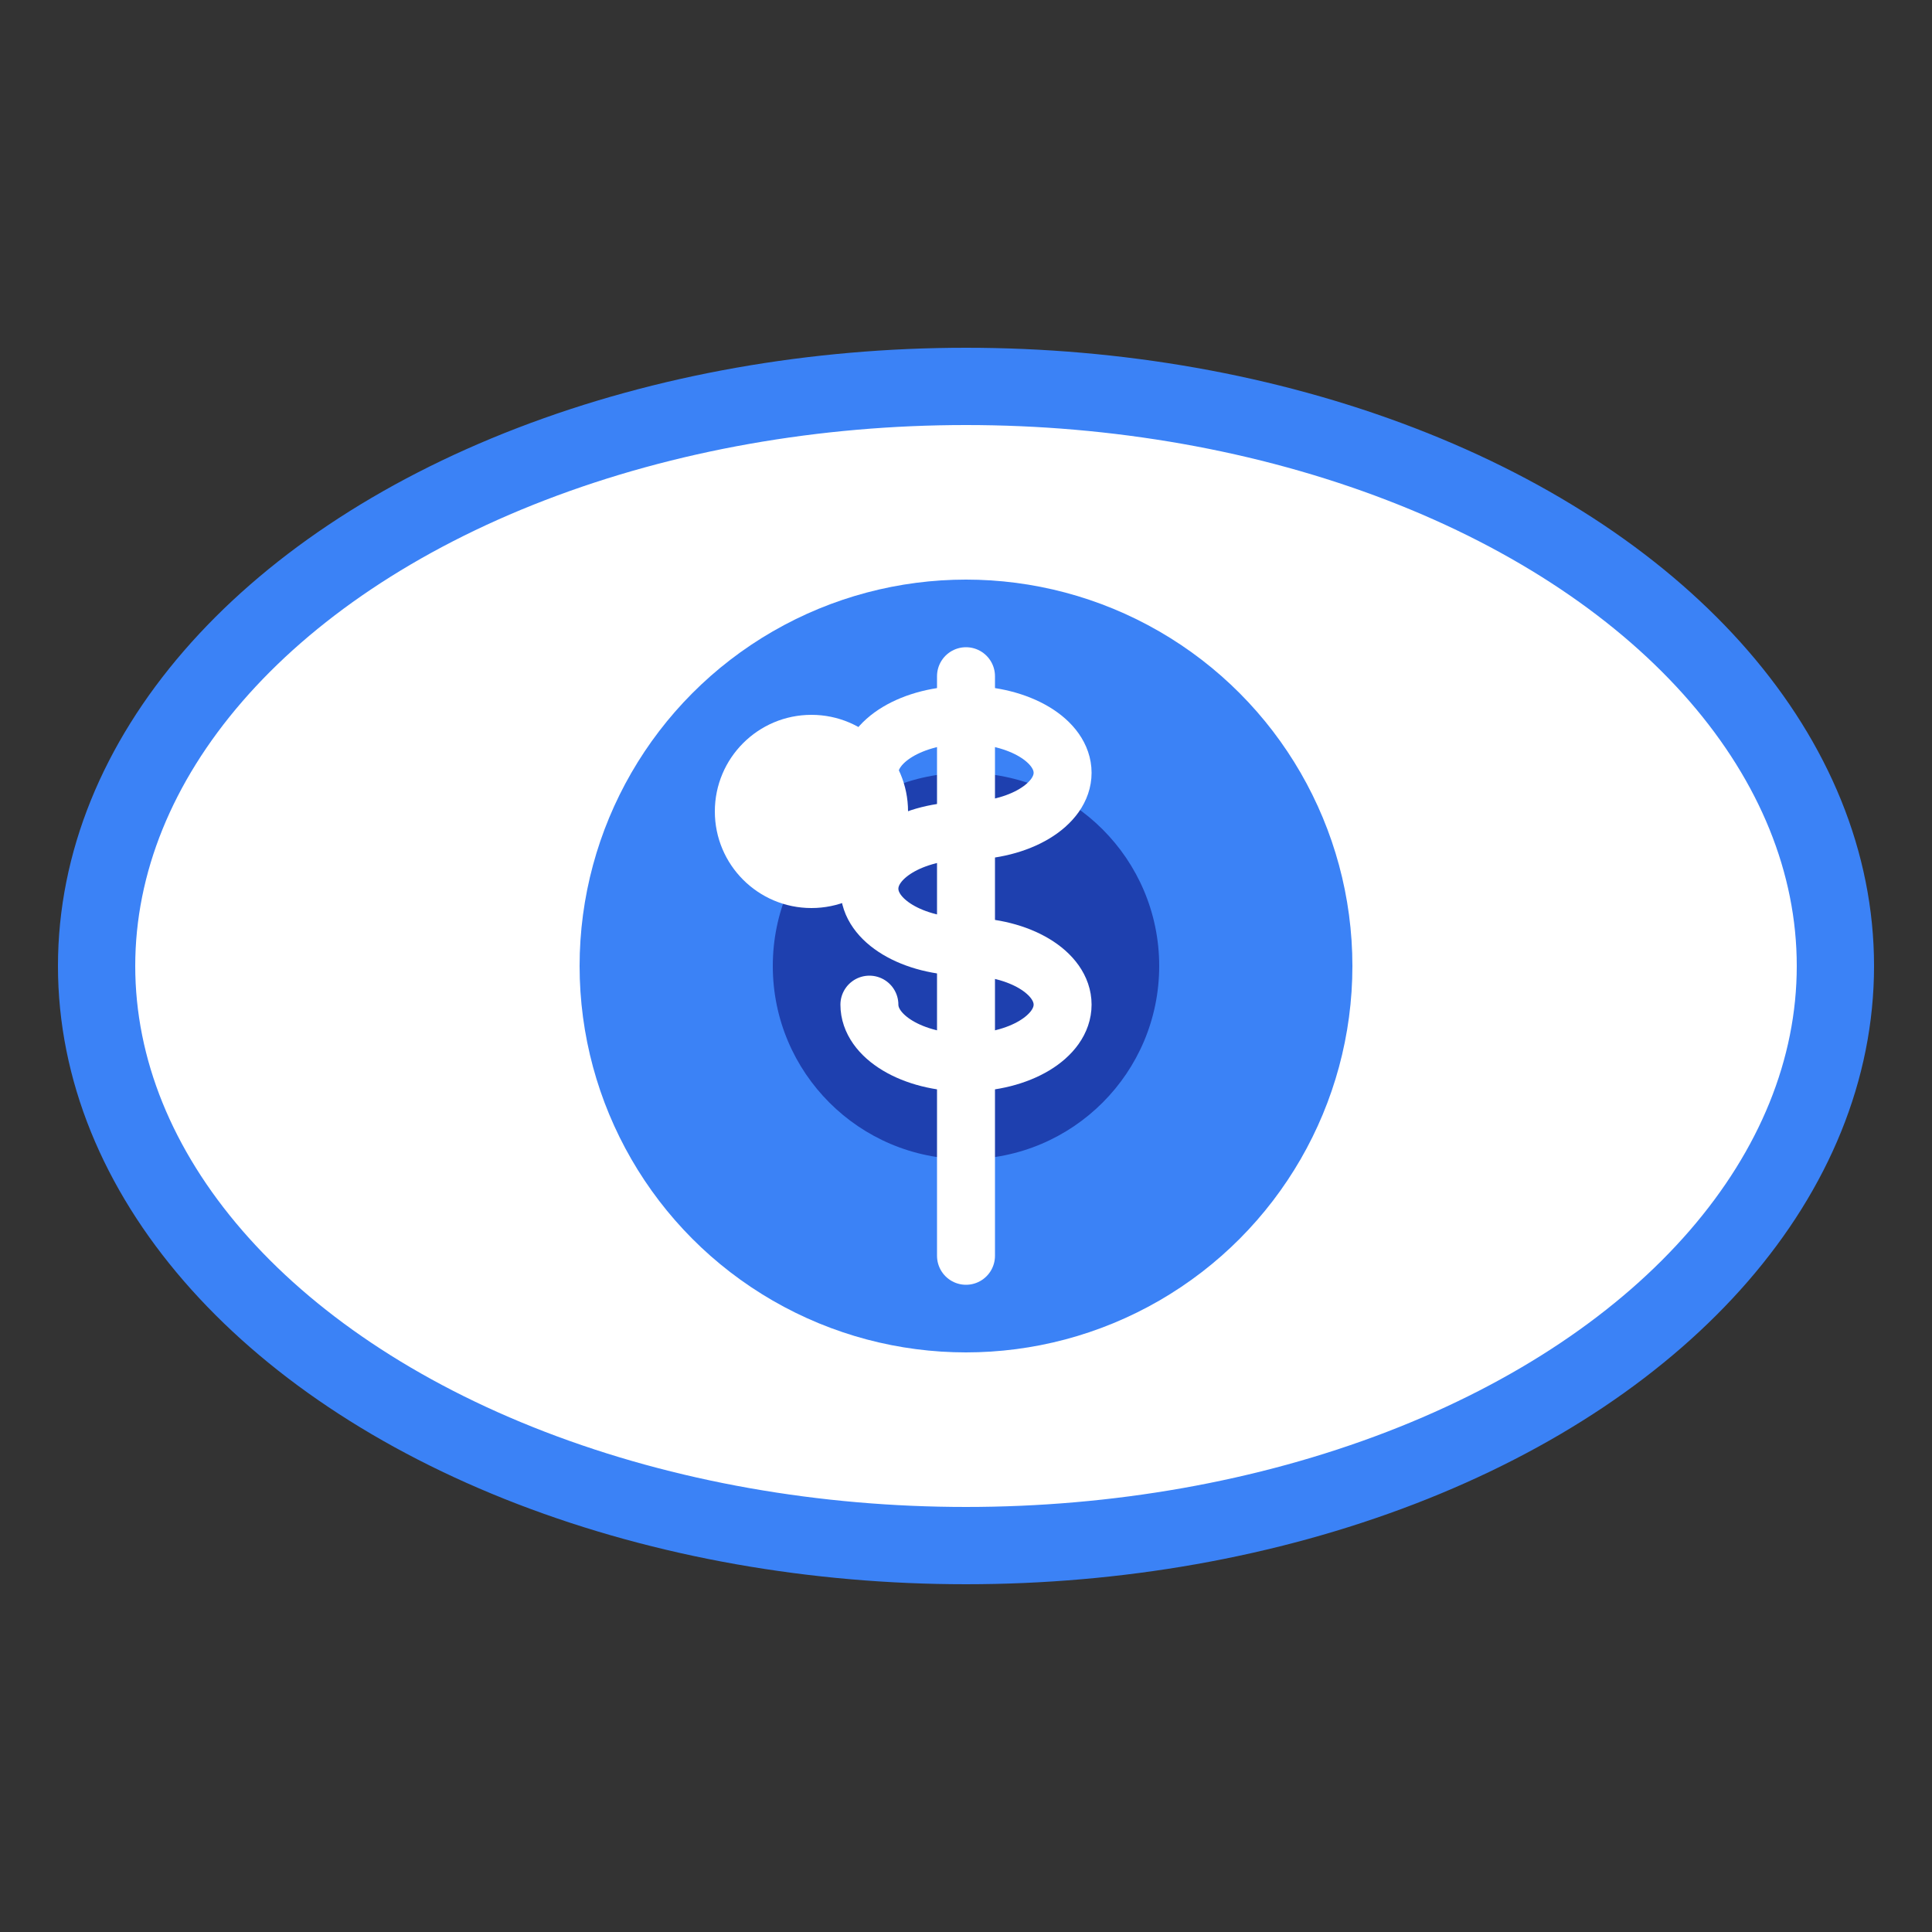
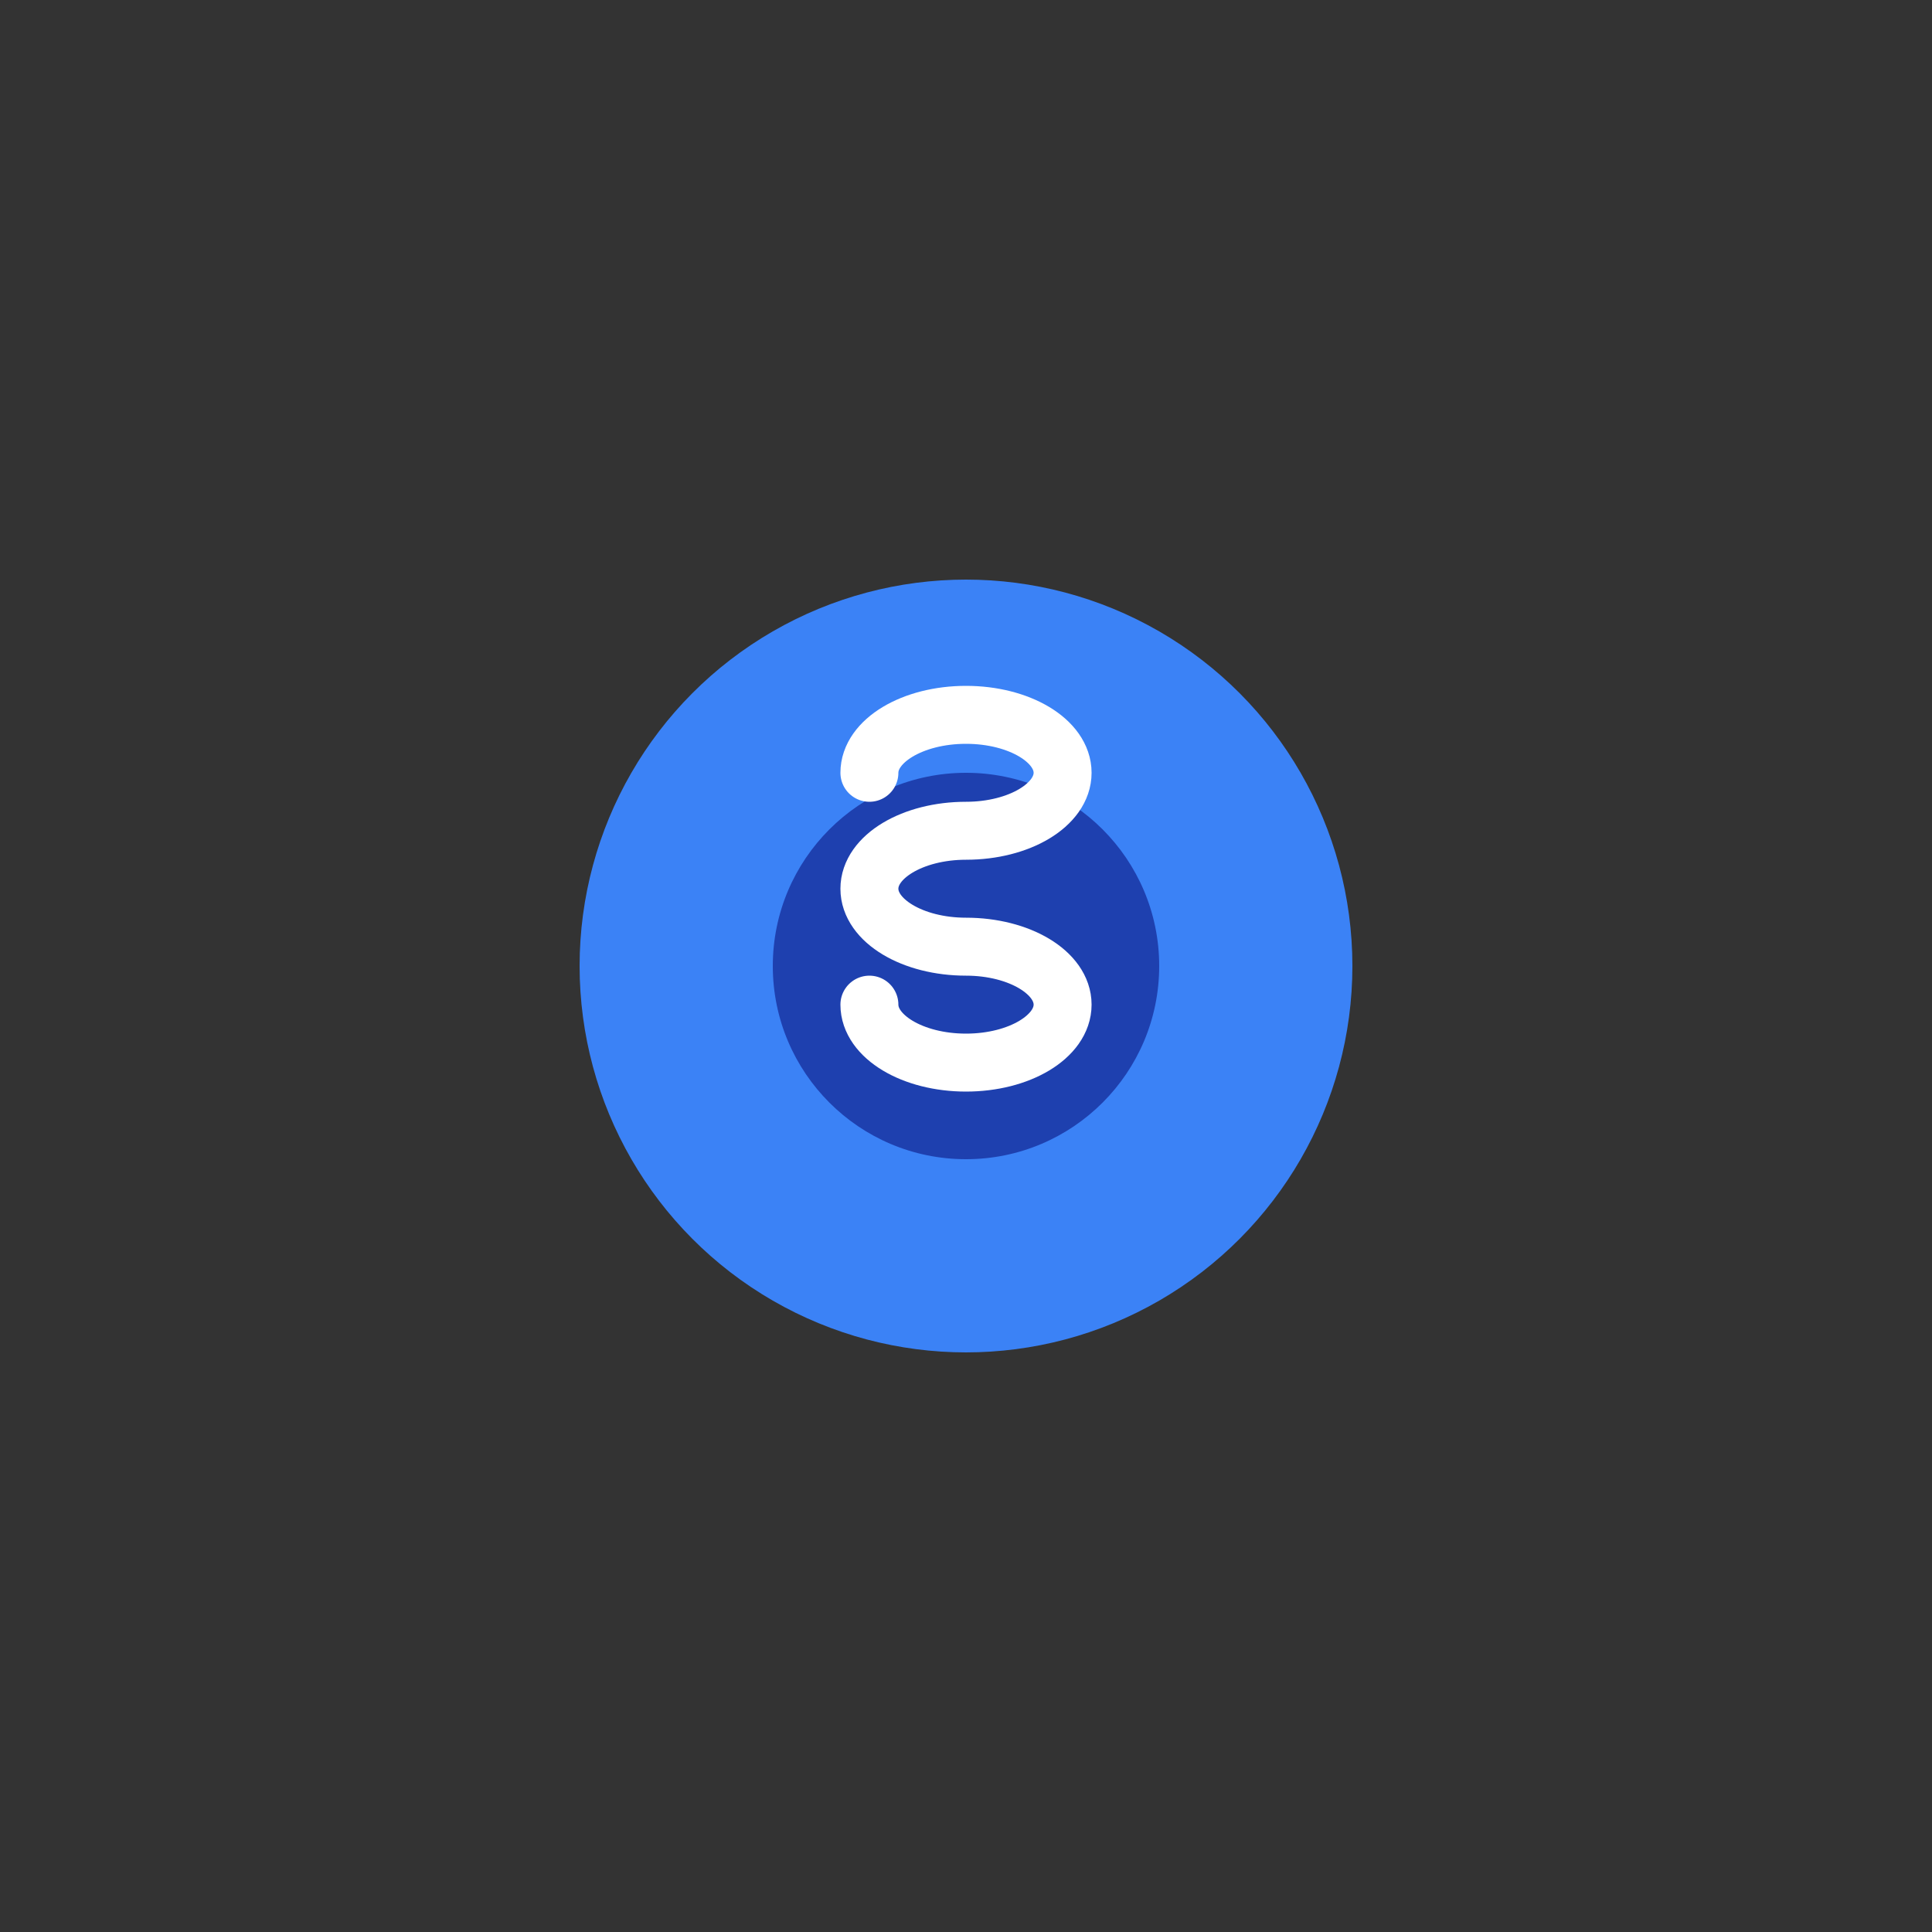
<svg xmlns="http://www.w3.org/2000/svg" width="100" height="100" viewBox="0 0 100 100" fill="none">
  <rect x="0" y="0" width="100" height="100" fill="#333333" stroke="none" />
-   <ellipse cx="50" cy="50" rx="45" ry="30" fill="white" stroke="#3B82F6" stroke-width="4" />
  <circle cx="50" cy="50" r="20" fill="#3B82F6" />
  <circle cx="50" cy="50" r="10" fill="#1E40AF" />
-   <circle cx="42" cy="42" r="5" fill="white" />
-   <path d="M50 35V65" stroke="white" stroke-width="3" stroke-linecap="round" />
  <path d="M45 40C45 38.343 47.239 37 50 37C52.761 37 55 38.343 55 40C55 41.657 52.761 43 50 43C47.239 43 45 44.343 45 46C45 47.657 47.239 49 50 49C52.761 49 55 50.343 55 52C55 53.657 52.761 55 50 55C47.239 55 45 53.657 45 52" stroke="white" stroke-width="3" stroke-linecap="round" />
</svg>